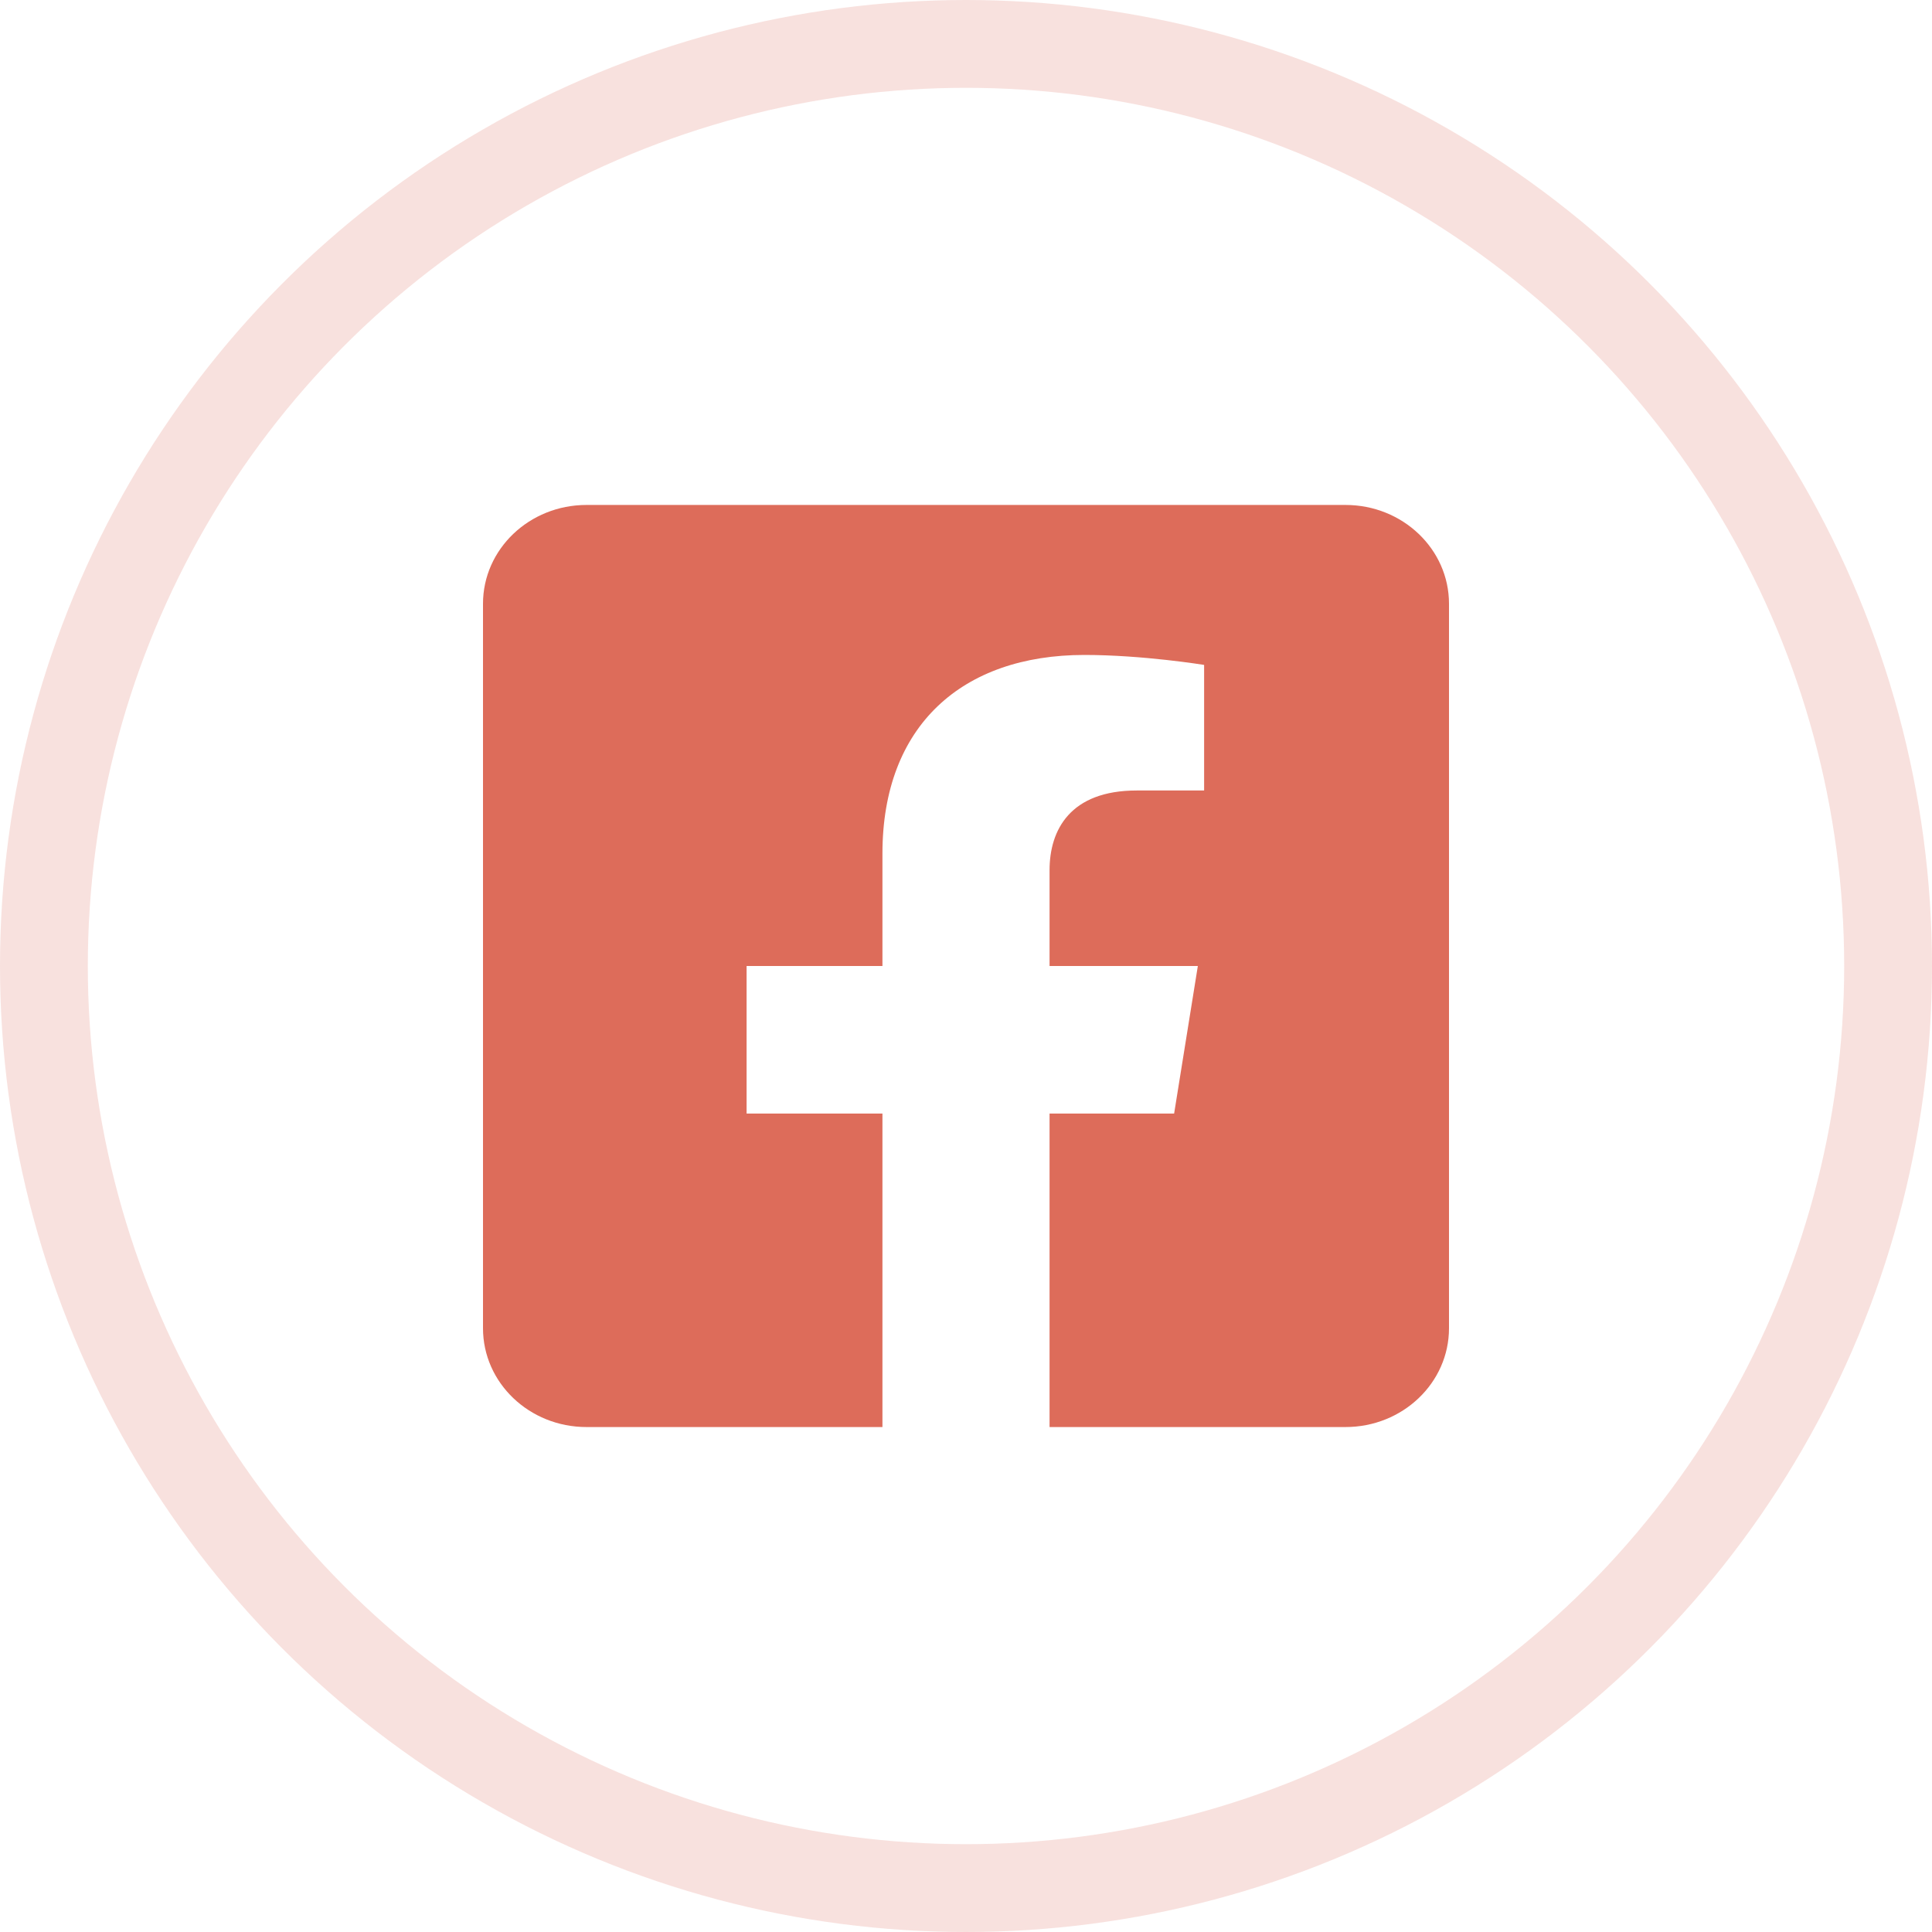
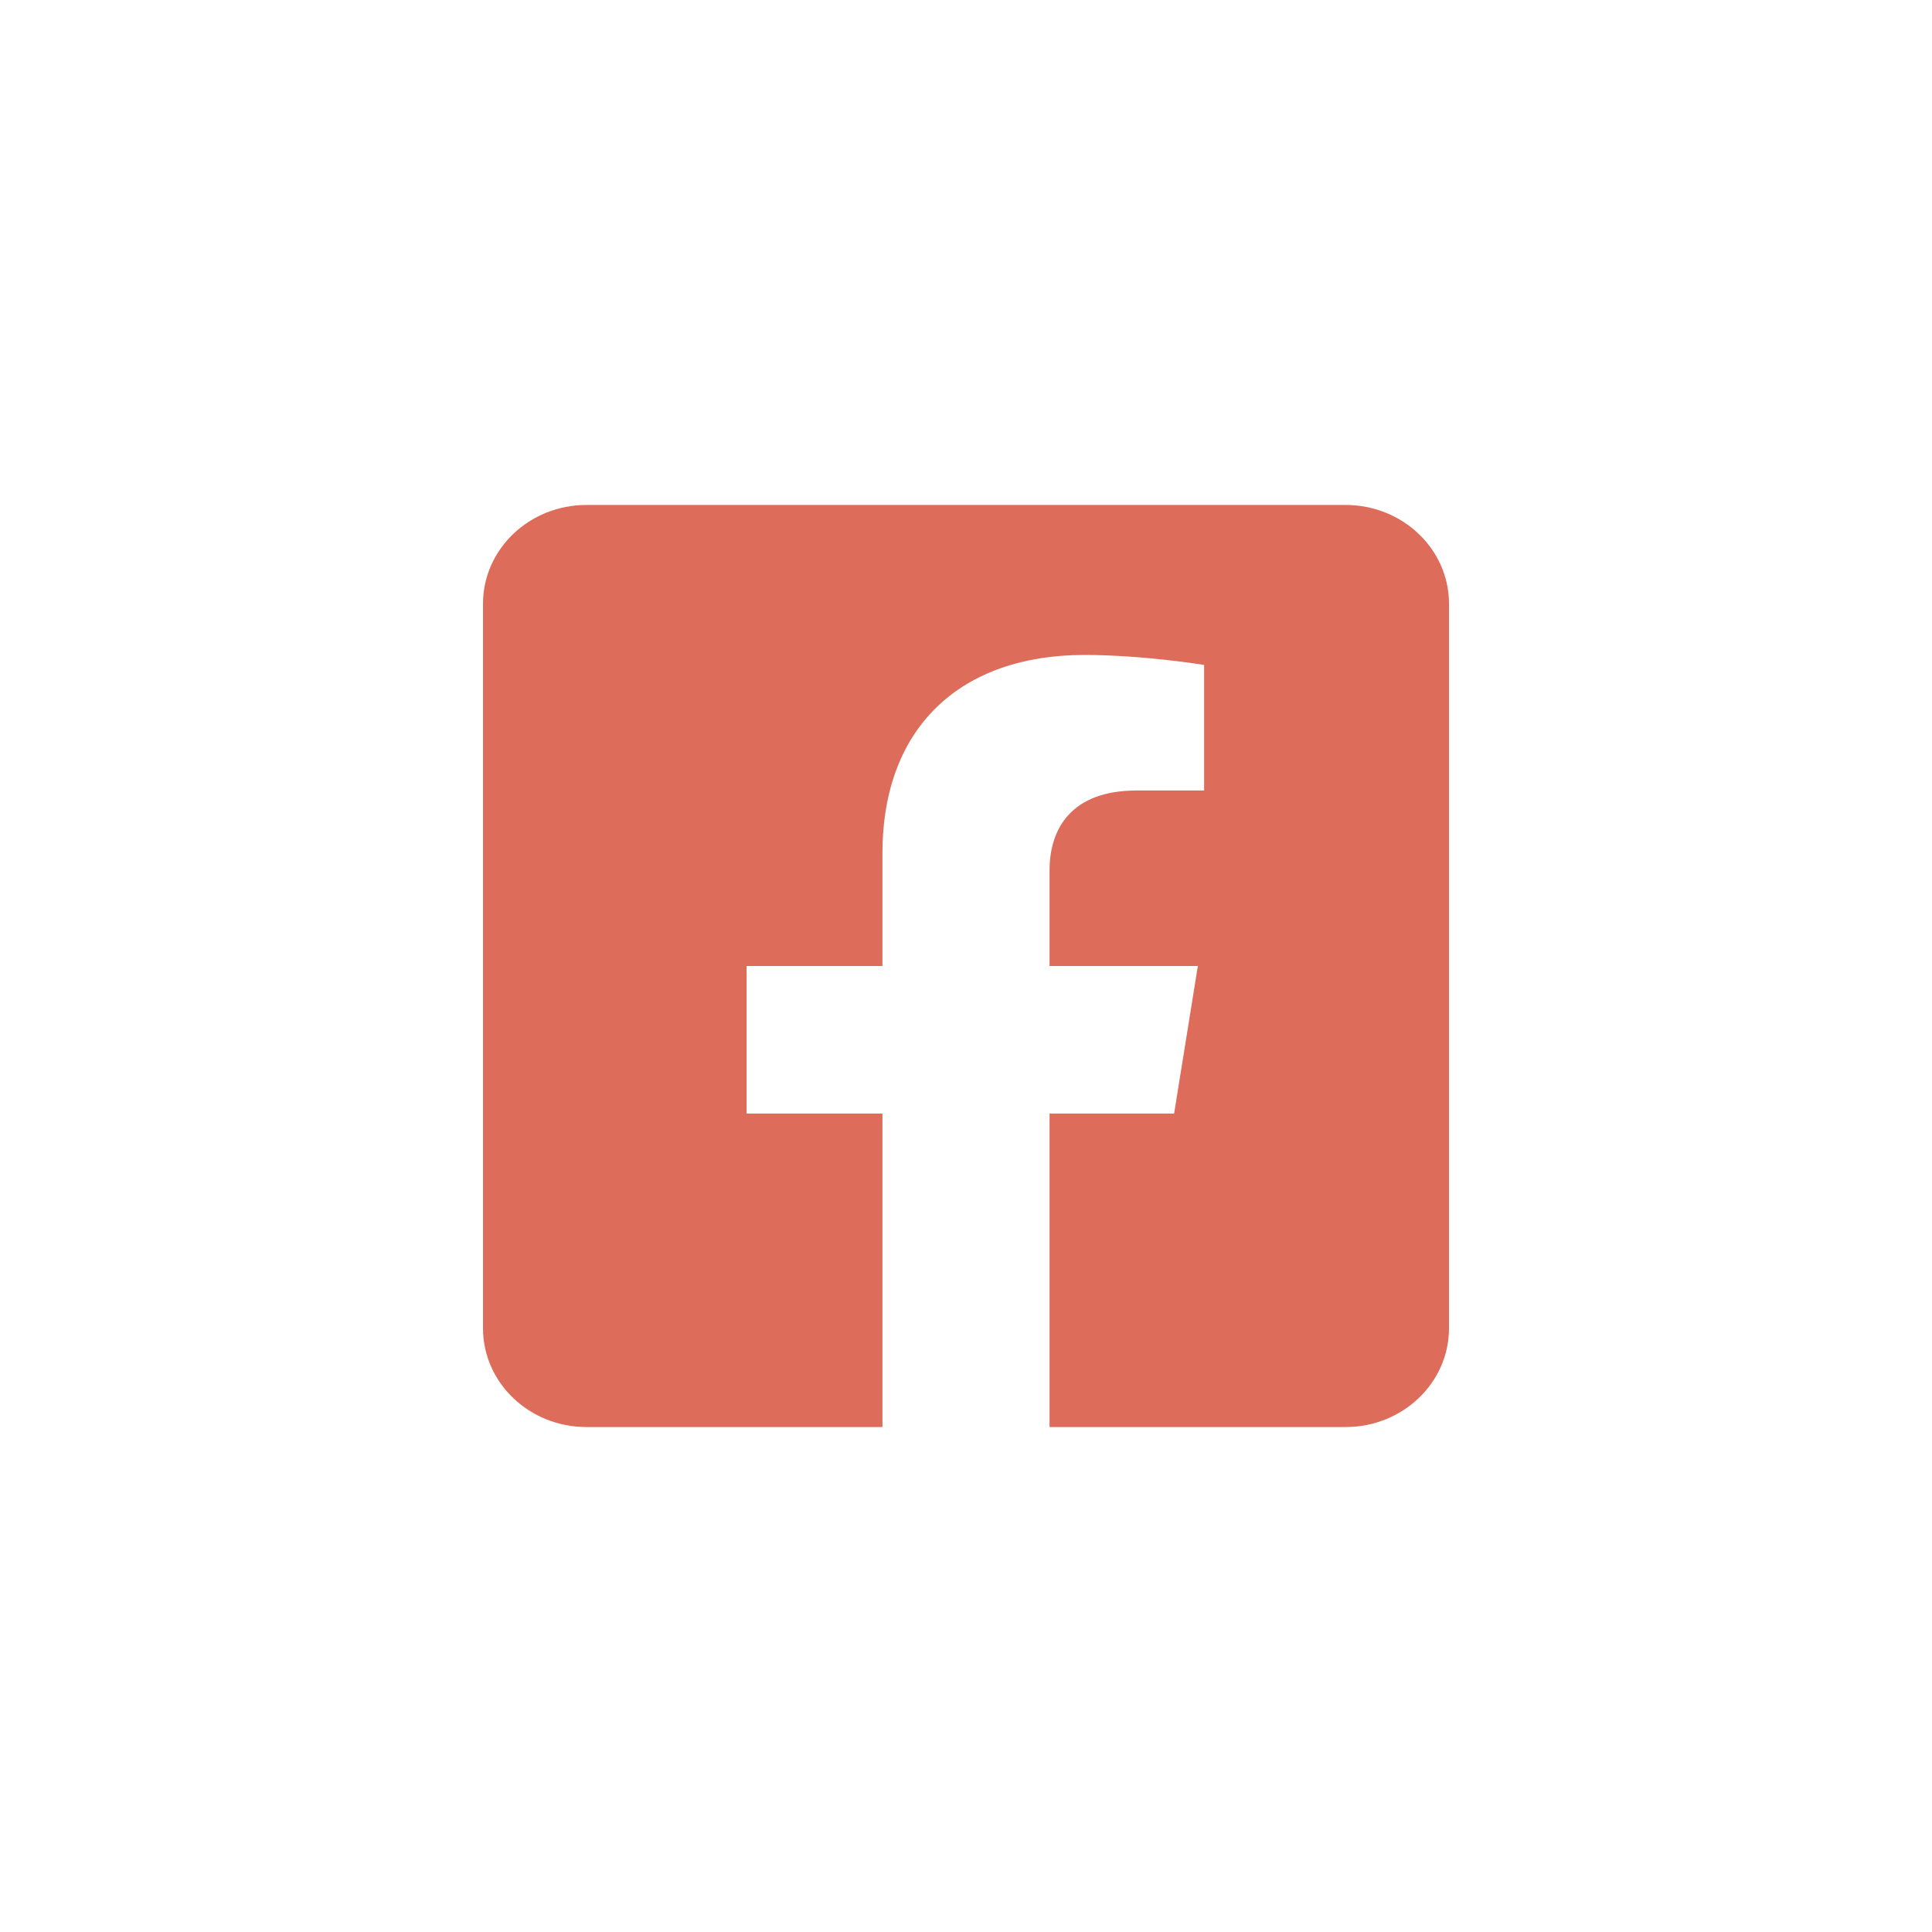
<svg xmlns="http://www.w3.org/2000/svg" width="44px" height="44px" viewBox="0 0 44 44" version="1.1">
  <title>Group 5</title>
  <desc>Created with Sketch.</desc>
  <g id="Symbols" stroke="none" stroke-width="1" fill="none" fill-rule="evenodd">
    <g id="Footer-Content" transform="translate(-249, -877)">
      <g id="Group-5" transform="translate(250, 878)">
        <g id="Facebook-Square" transform="translate(10, 10)" fill="#DD6C5A" fill-rule="nonzero">
          <path d="M19.643,0.5 L2.357,0.5 L2.357,0.5 C1.055,0.5 -1.03034152e-07,1.507 -1.03034152e-07,2.75 C-1.03034152e-07,2.75 -1.03034152e-07,2.75 -1.03034152e-07,2.75 L-1.03034152e-07,19.25 L-1.03034152e-07,19.25 C-1.03034152e-07,20.493 1.055,21.5 2.357,21.5 L9.097,21.5 L9.097,14.36 L6.003,14.36 L6.003,11 L9.097,11 L9.097,8.439 C9.097,5.525 10.914,3.916 13.697,3.916 C15.03,3.916 16.423,4.143 16.423,4.143 L16.423,7.003 L14.888,7.003 C13.375,7.003 12.903,7.899 12.903,8.818 L12.903,11 L16.28,11 L15.74,14.36 L12.903,14.36 L12.903,21.5 L19.643,21.5 L19.643,21.5 C20.945,21.5 22,20.493 22,19.25 L22,2.75 L22,2.75 C22,1.507 20.945,0.5 19.643,0.5 L19.643,0.5 Z" id="Path" />
        </g>
-         <circle id="Oval-Copy-2" stroke="#DD6C5A" stroke-width="2" opacity="0.2" cx="21" cy="21" r="21" />
      </g>
    </g>
  </g>
</svg>